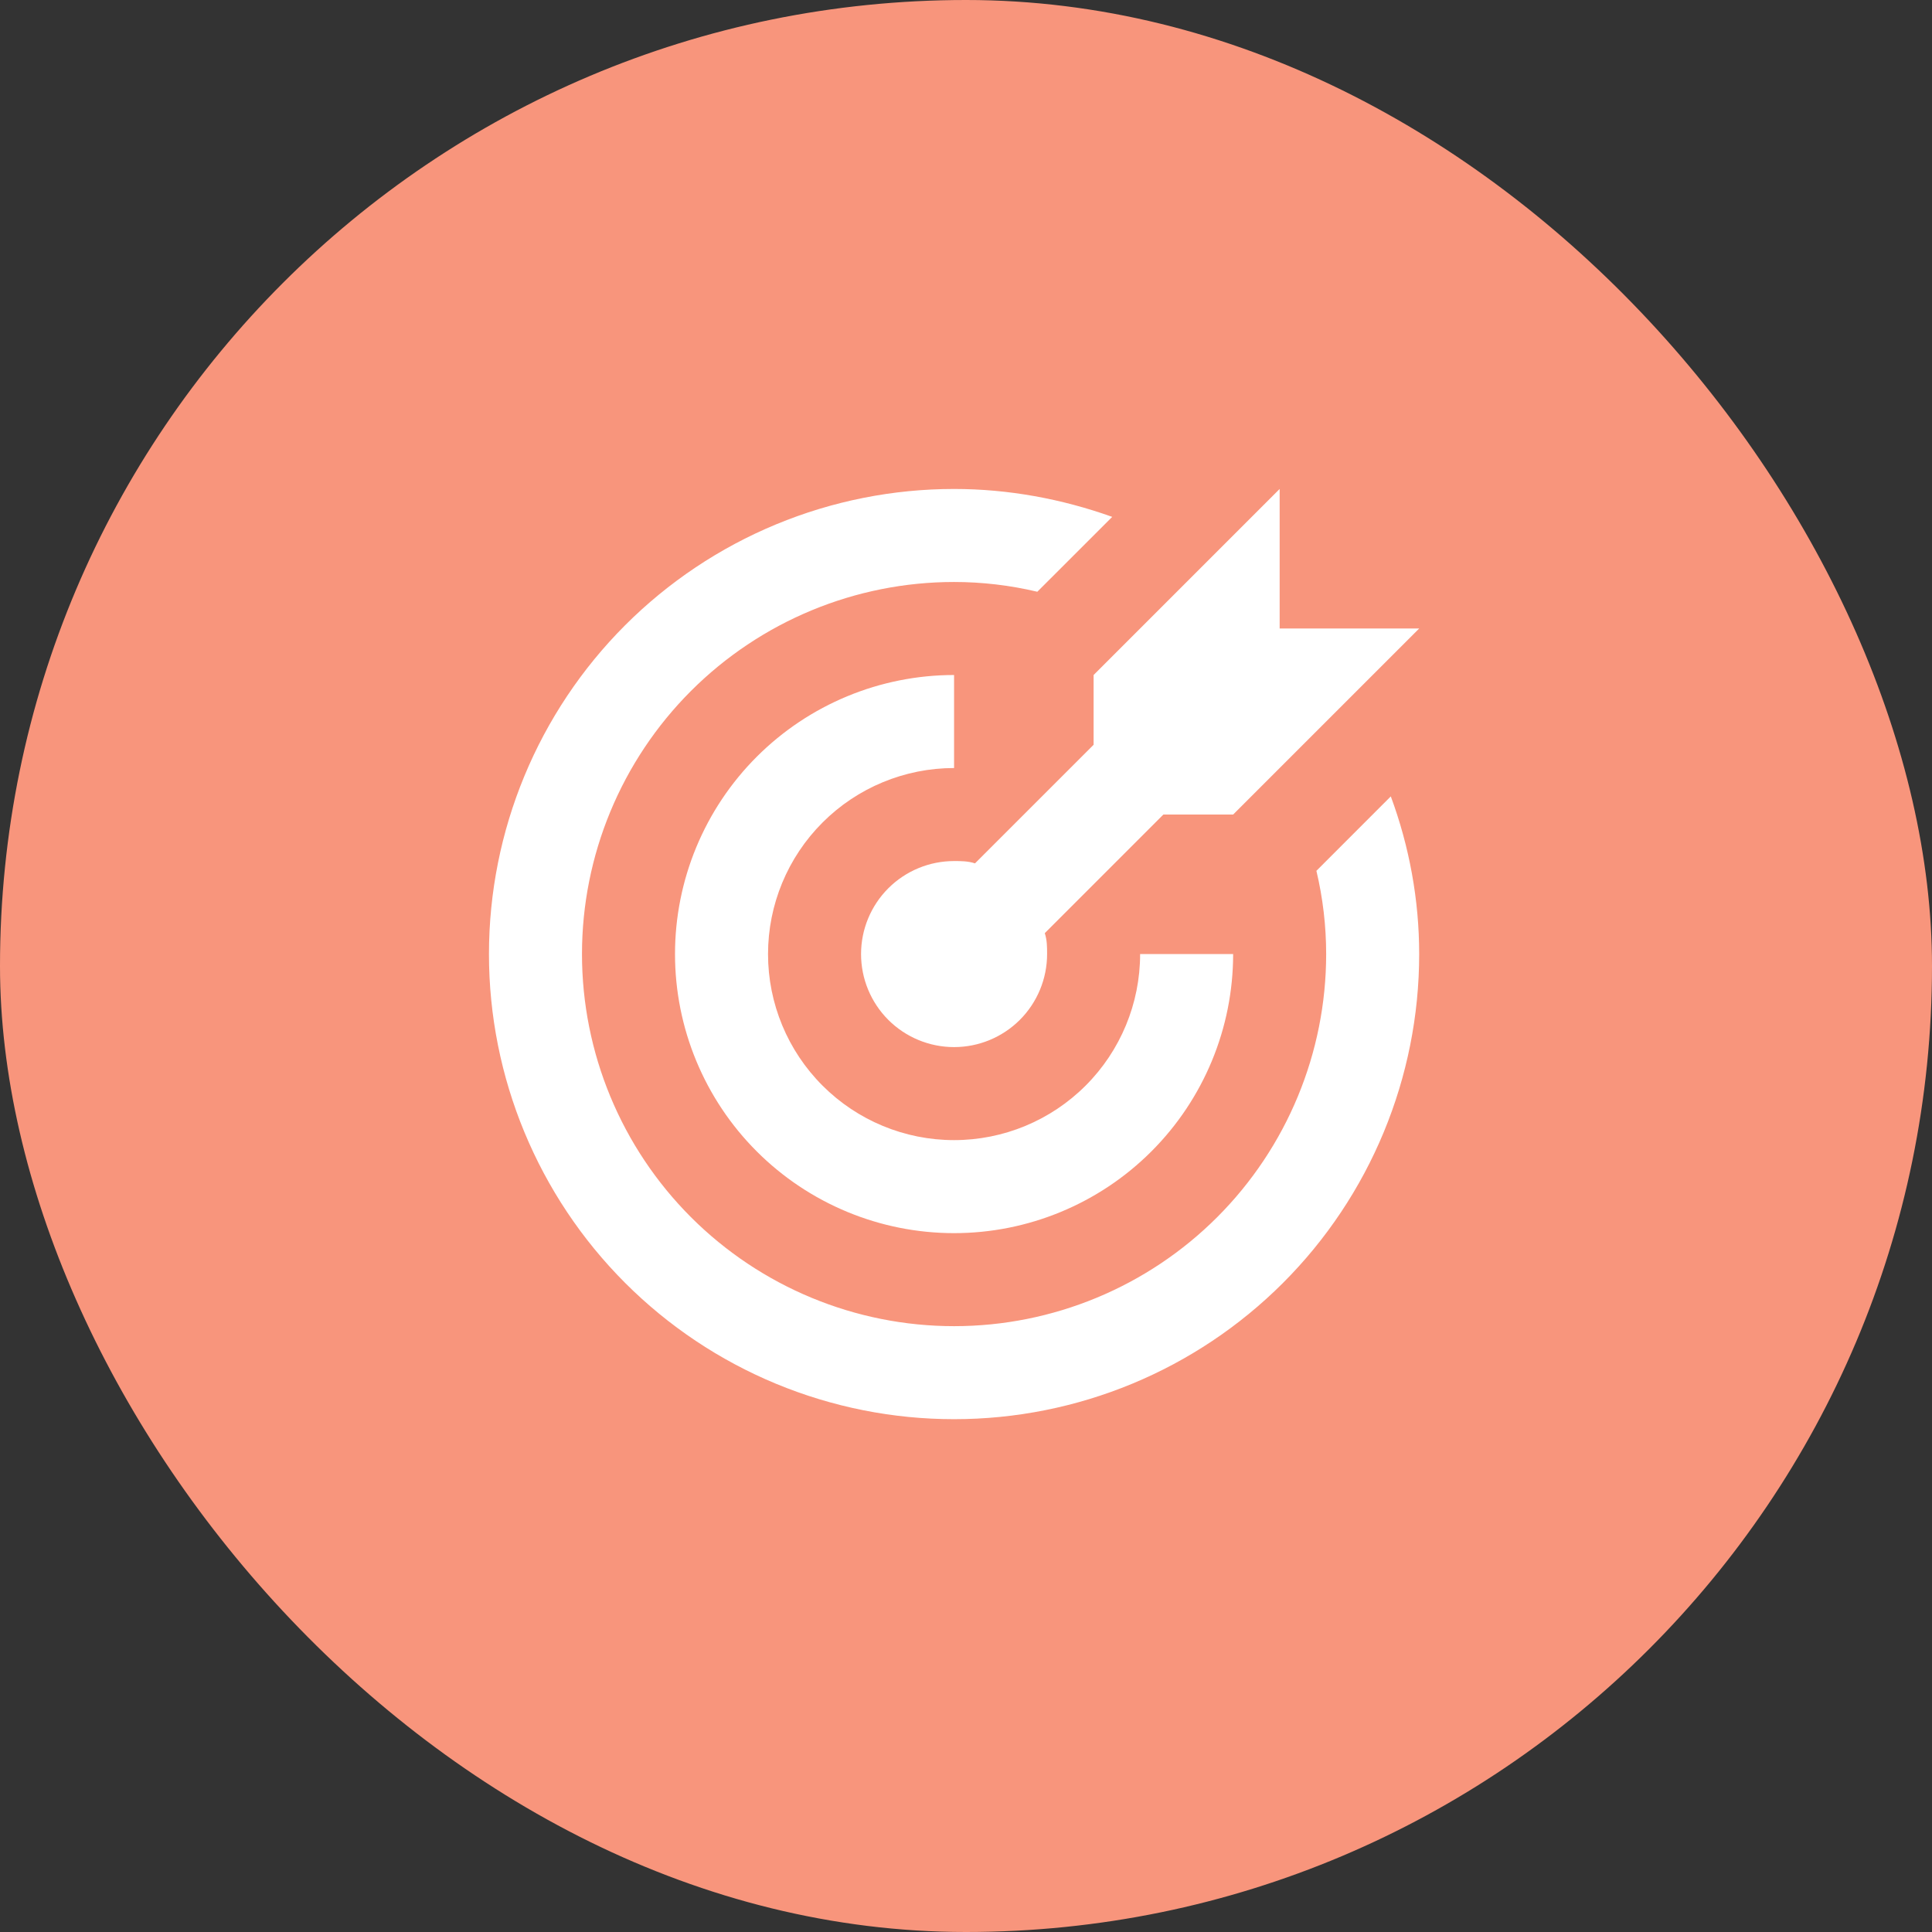
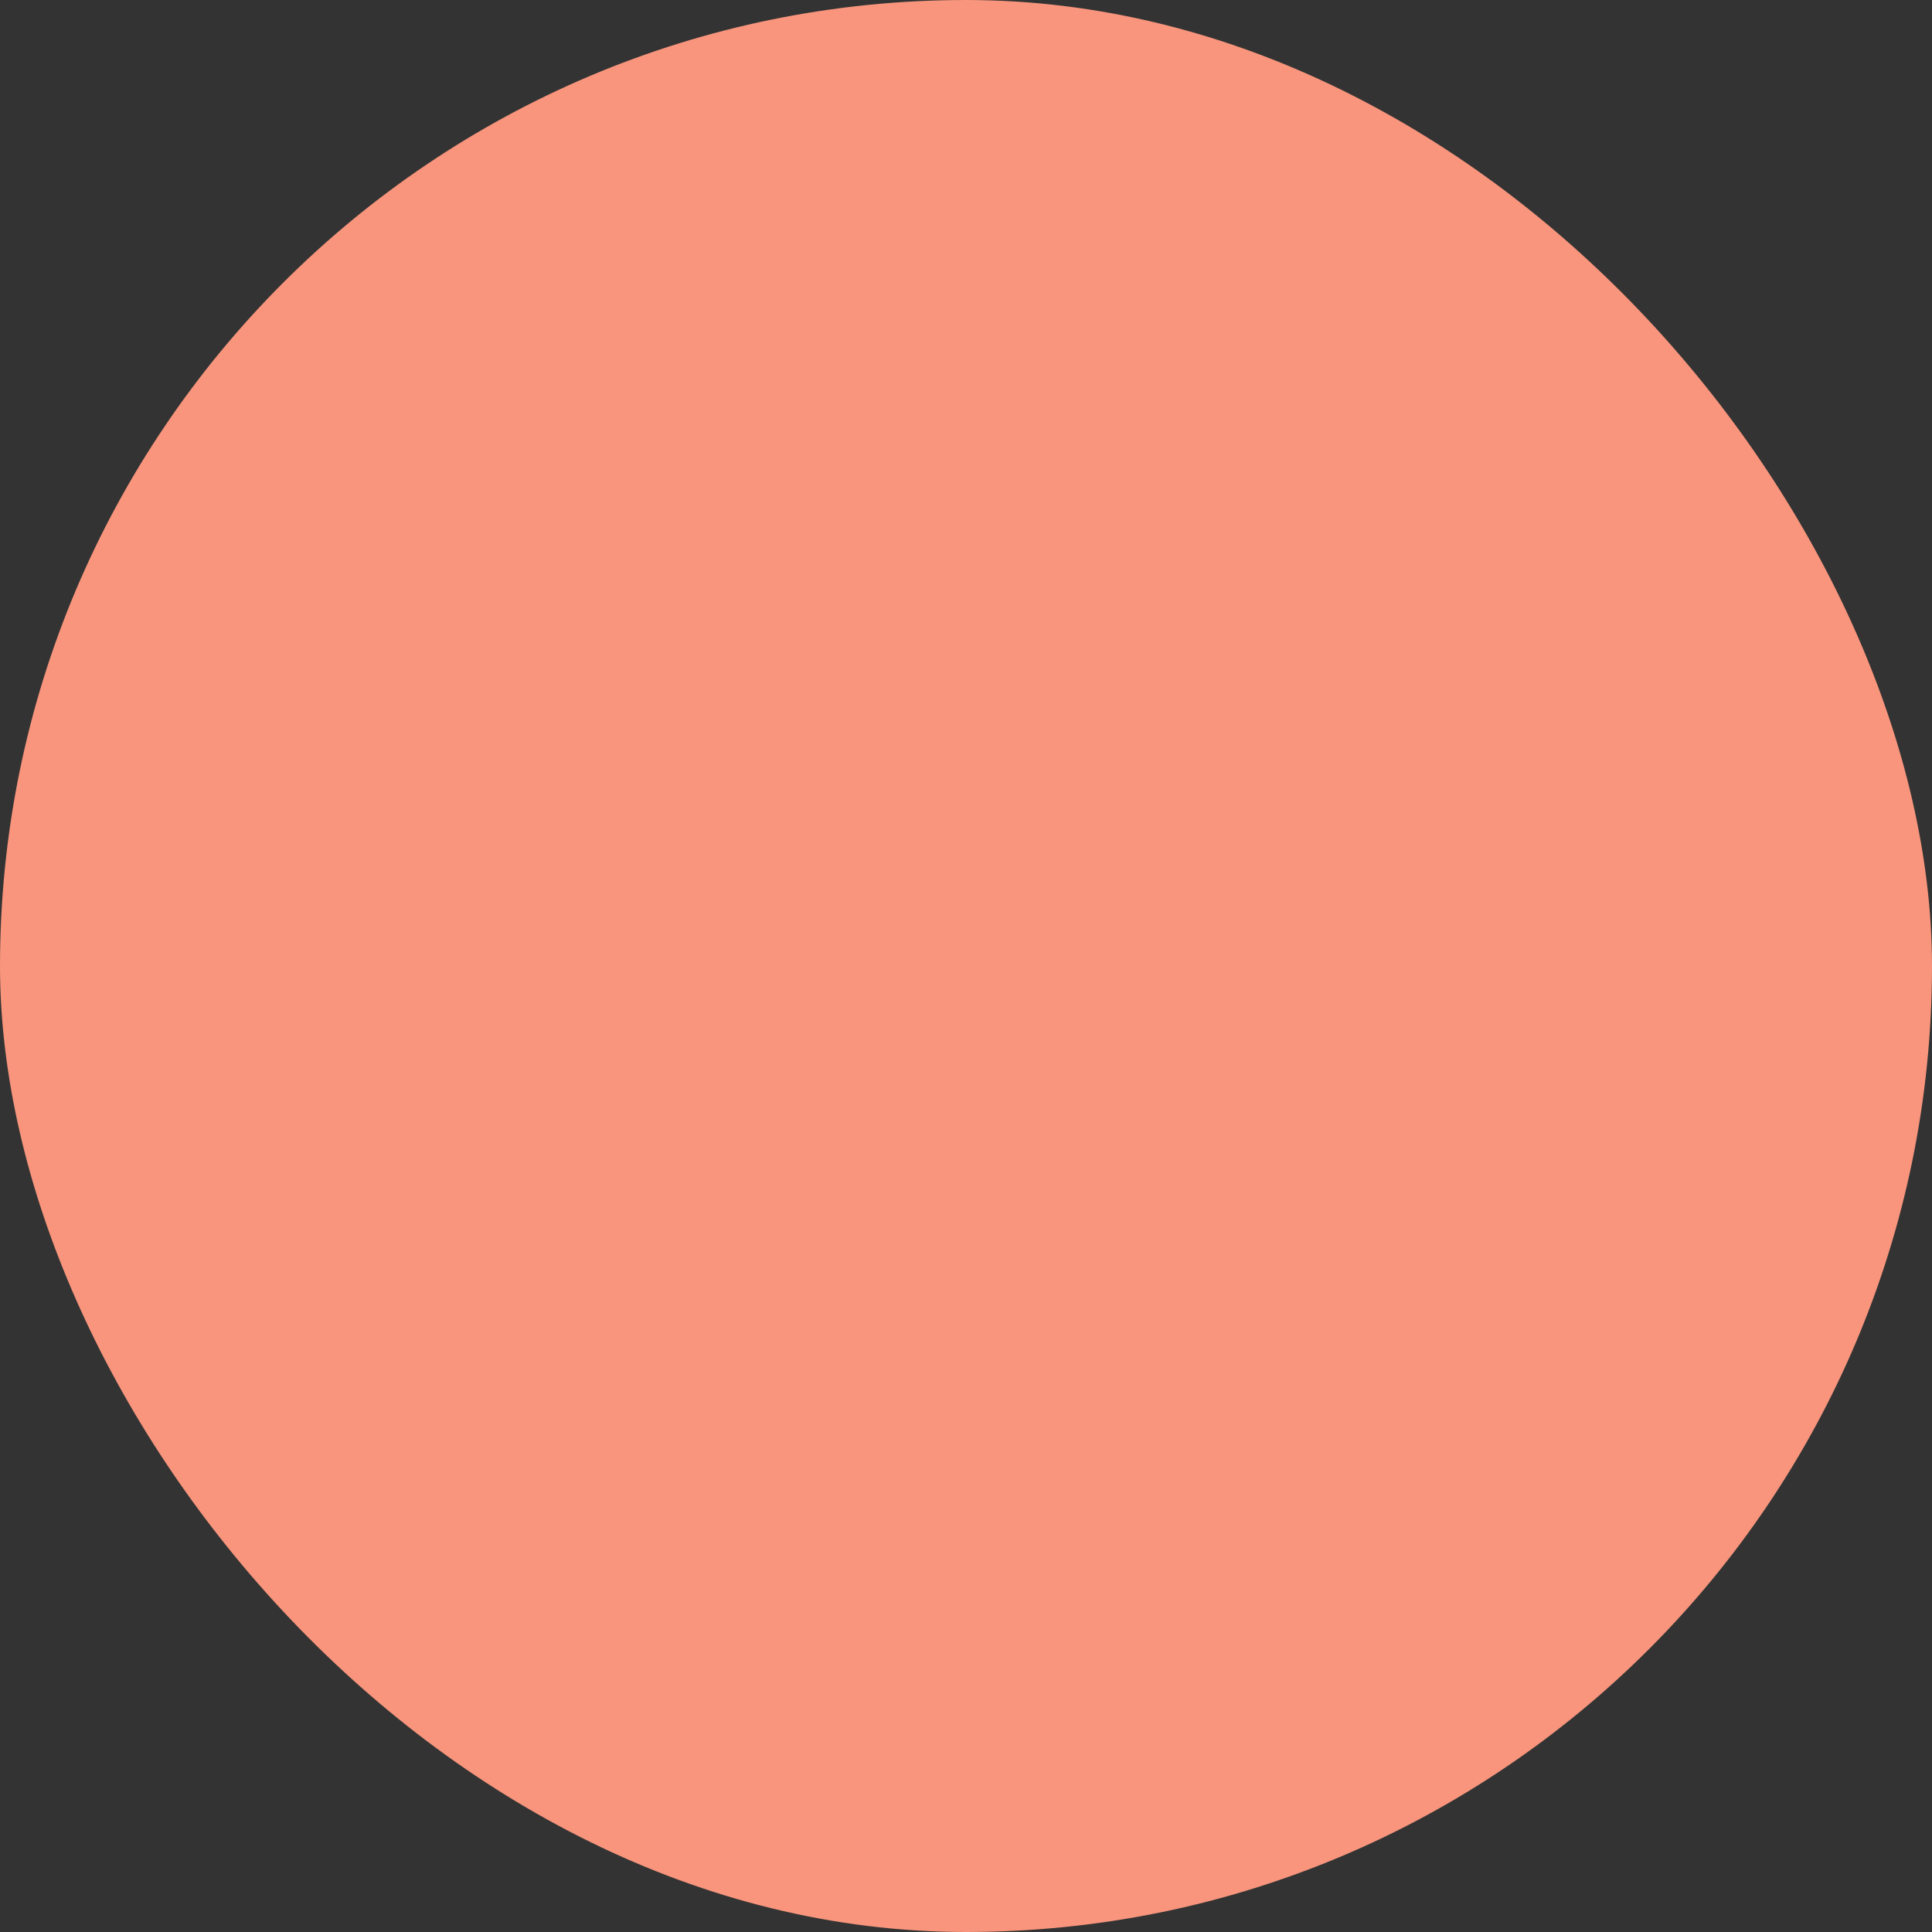
<svg xmlns="http://www.w3.org/2000/svg" width="81" height="81" viewBox="0 0 81 81" fill="none">
  <rect x="0" y="0" width="81" height="81" fill="#333333" stroke="none" />
  <rect width="81" height="81" rx="40.5" fill="#F8957C" />
-   <path d="M40 20.5C37.439 20.5 34.904 21.004 32.538 21.984C30.172 22.964 28.022 24.401 26.211 26.211C22.555 29.868 20.5 34.828 20.5 40C20.5 45.172 22.555 50.132 26.211 53.789C28.022 55.599 30.172 57.036 32.538 58.016C34.904 58.996 37.439 59.5 40 59.5C45.172 59.5 50.132 57.446 53.789 53.789C57.446 50.132 59.5 45.172 59.5 40C59.5 37.738 59.09 35.495 58.31 33.389L55.191 36.51C55.464 37.66 55.6 38.83 55.6 40C55.6 44.137 53.956 48.105 51.031 51.031C48.105 53.956 44.137 55.6 40 55.6C35.863 55.6 31.895 53.956 28.969 51.031C26.044 48.105 24.4 44.137 24.4 40C24.4 35.863 26.044 31.895 28.969 28.969C31.895 26.044 35.863 24.4 40 24.4C41.17 24.4 42.34 24.537 43.49 24.809L46.63 21.67C44.505 20.91 42.262 20.5 40 20.5ZM53.65 20.5L45.85 28.3V31.225L40.877 36.197C40.585 36.1 40.292 36.1 40 36.1C38.966 36.1 37.974 36.511 37.242 37.242C36.511 37.974 36.1 38.966 36.1 40C36.1 41.034 36.511 42.026 37.242 42.758C37.974 43.489 38.966 43.9 40 43.9C41.034 43.9 42.026 43.489 42.758 42.758C43.489 42.026 43.9 41.034 43.9 40C43.9 39.708 43.9 39.415 43.803 39.123L48.775 34.15H51.7L59.5 26.35H53.65V20.5ZM40 28.3C36.897 28.3 33.921 29.533 31.727 31.727C29.533 33.921 28.3 36.897 28.3 40C28.3 43.103 29.533 46.079 31.727 48.273C33.921 50.467 36.897 51.7 40 51.7C43.103 51.7 46.079 50.467 48.273 48.273C50.467 46.079 51.7 43.103 51.7 40H47.8C47.8 42.069 46.978 44.053 45.515 45.515C44.053 46.978 42.069 47.8 40 47.8C37.931 47.8 35.947 46.978 34.485 45.515C33.022 44.053 32.2 42.069 32.2 40C32.2 37.931 33.022 35.947 34.485 34.485C35.947 33.022 37.931 32.2 40 32.2V28.3Z" fill="white" />
</svg>